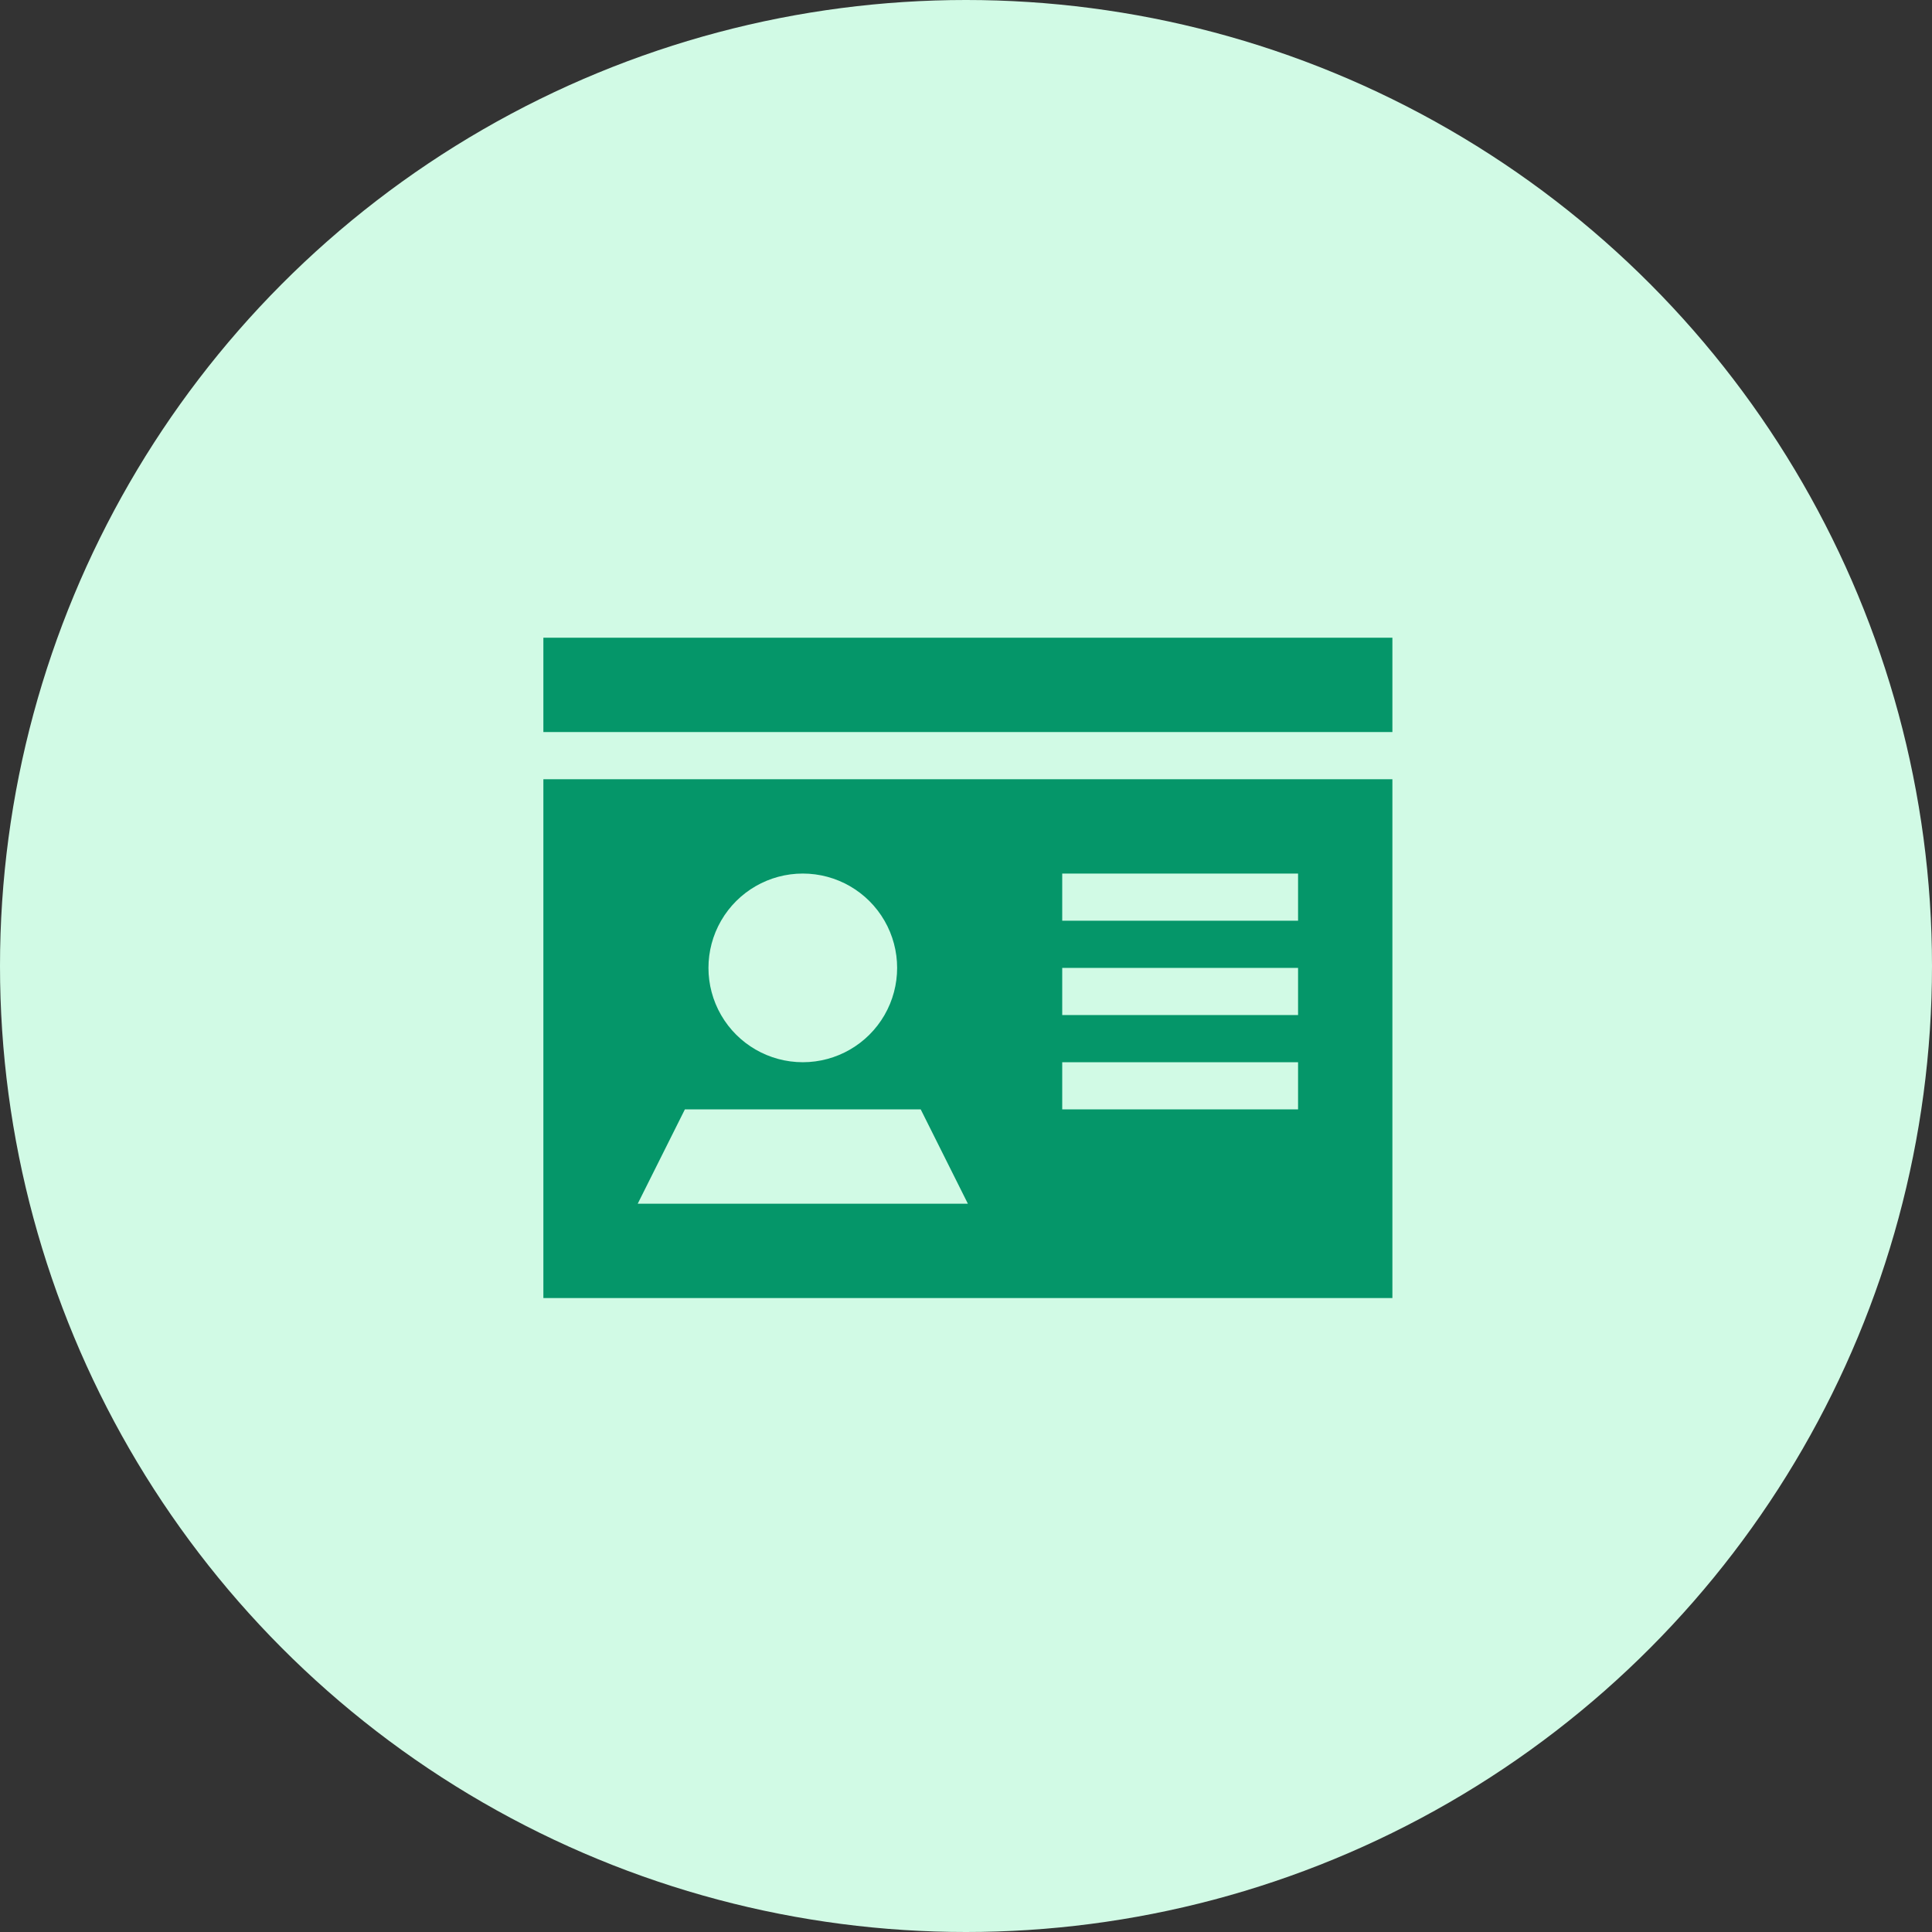
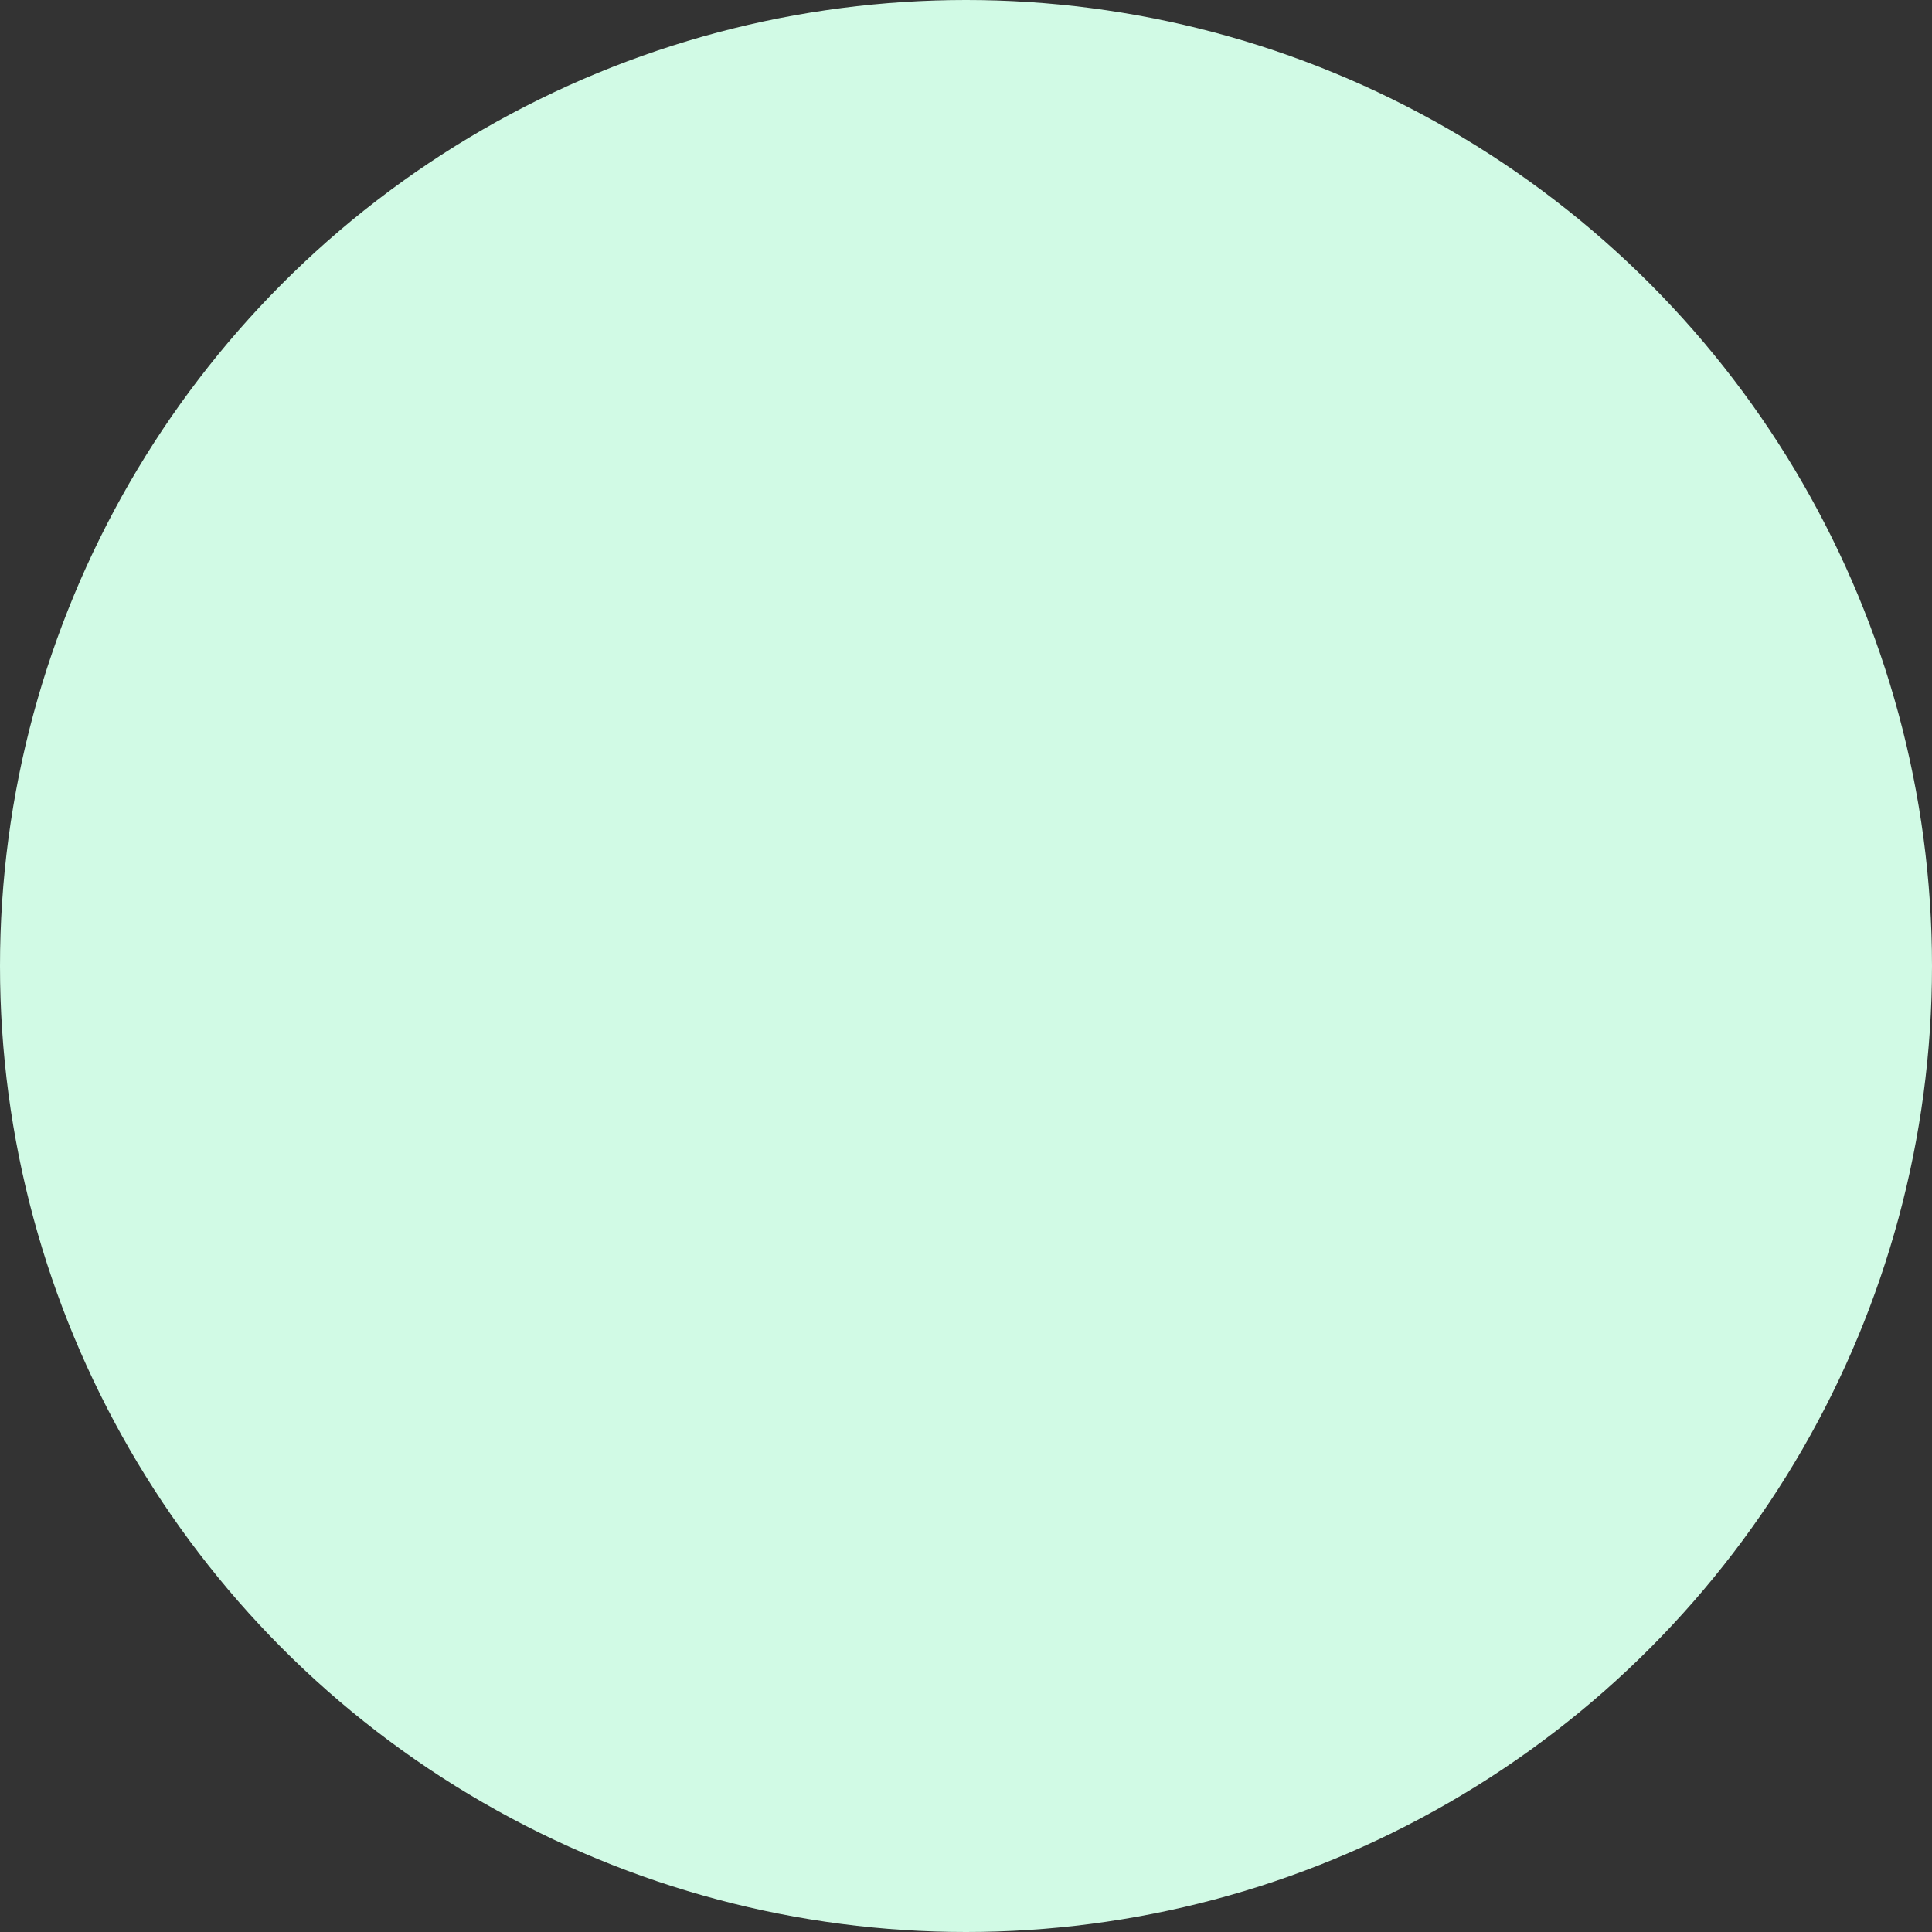
<svg xmlns="http://www.w3.org/2000/svg" width="512px" height="512px" viewBox="0 0 512 512" version="1.1">
  <rect x="0" y="0" width="512" height="512" fill="#333333" stroke="none" />
  <title>EMERALD LIGHT</title>
  <g id="EMERALD-LIGHT" stroke="none" stroke-width="1" fill="none" fill-rule="evenodd">
    <circle id="Emerald" fill="#D1FAE5" cx="256" cy="256" r="256" />
-     <path d="M144,169 L144,194 L369,194 L369,169 L144,169 Z M144,206.5 L144,344 L369,344 L369,206.5 L144,206.5 Z M169,319 L181.5,294 L244,294 L256.5,319 L169,319 Z M212.75,231.5 C221.682,231.5 229.935,236.265 234.401,244 C238.866,251.735 238.866,261.265 234.401,269 C229.935,276.735 221.682,281.5 212.75,281.5 C203.818,281.5 195.565,276.735 191.099,269 C186.634,261.265 186.634,251.735 191.099,244 C195.565,236.265 203.818,231.5 212.75,231.5 Z M281.5,231.5 L287.75,231.5 L337.75,231.5 L344,231.5 L344,244 L337.75,244 L287.75,244 L281.5,244 L281.5,231.5 Z M281.5,256.5 L287.75,256.5 L337.75,256.5 L344,256.5 L344,269 L337.75,269 L287.75,269 L281.5,269 L281.5,256.5 Z M281.5,281.5 L287.75,281.5 L337.75,281.5 L344,281.5 L344,294 L337.75,294 L287.75,294 L281.5,294 L281.5,281.5 Z" id="Shape" fill="#059669" fill-rule="nonzero" />
  </g>
</svg>